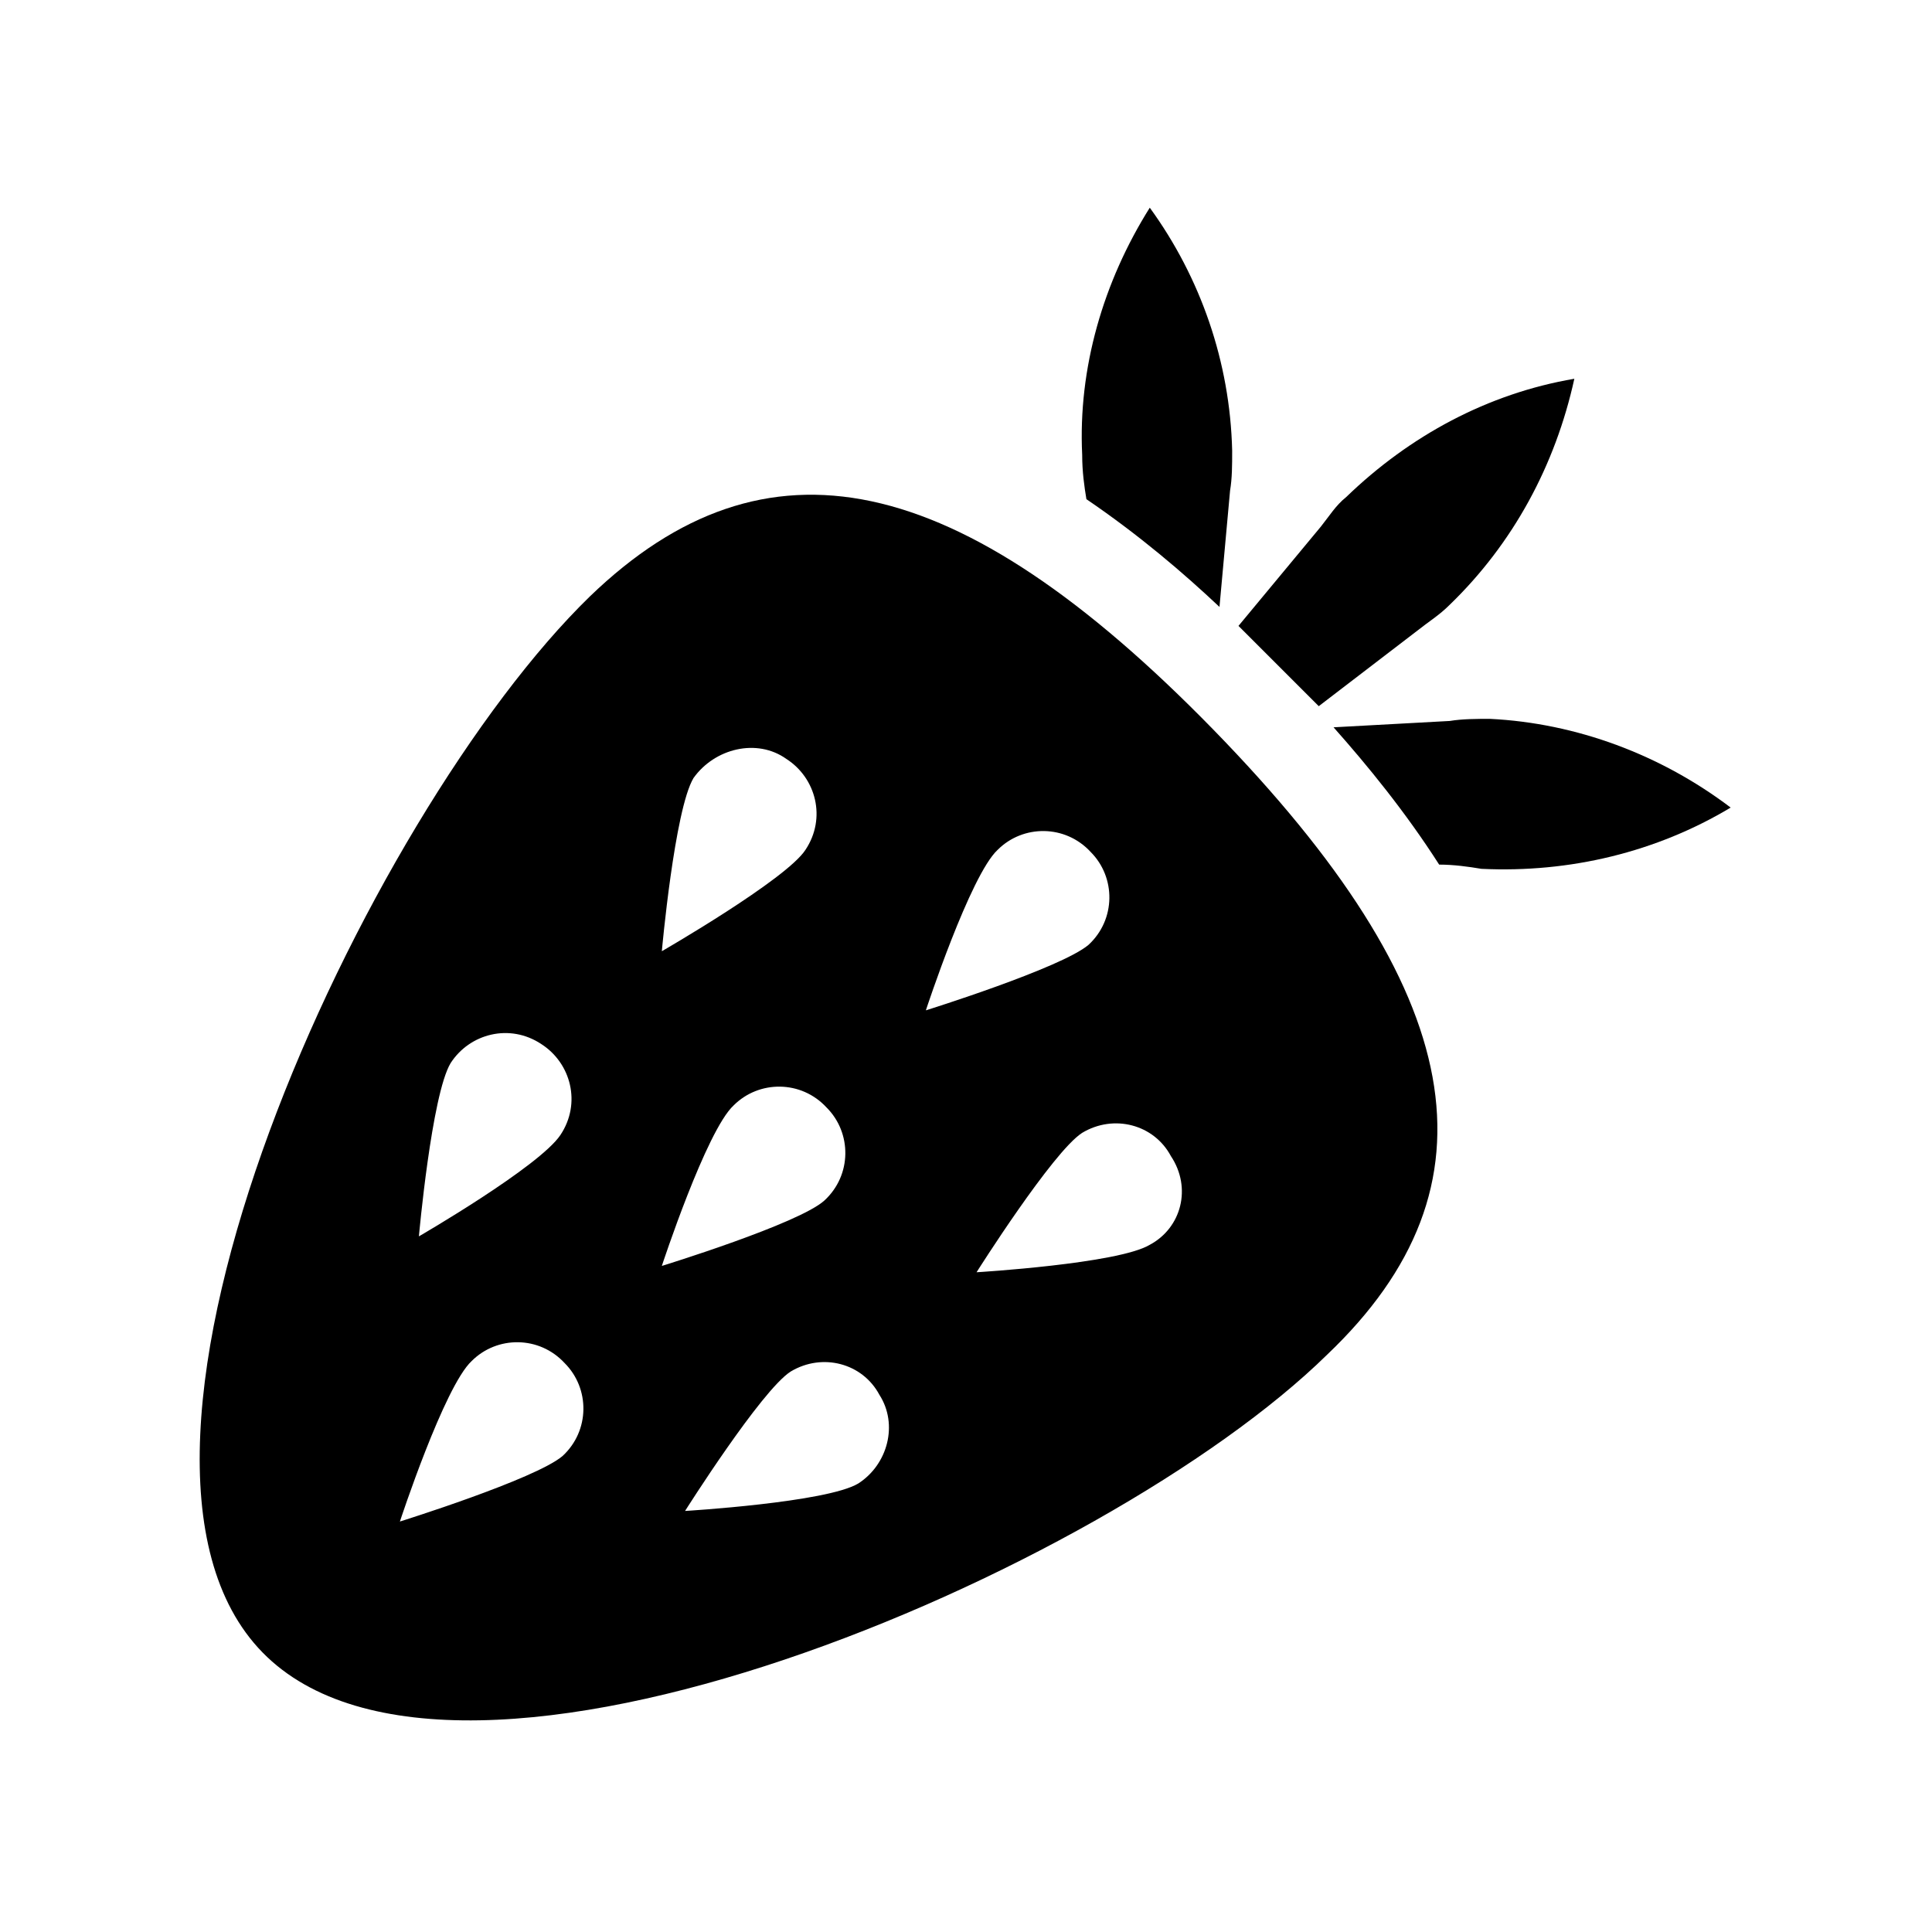
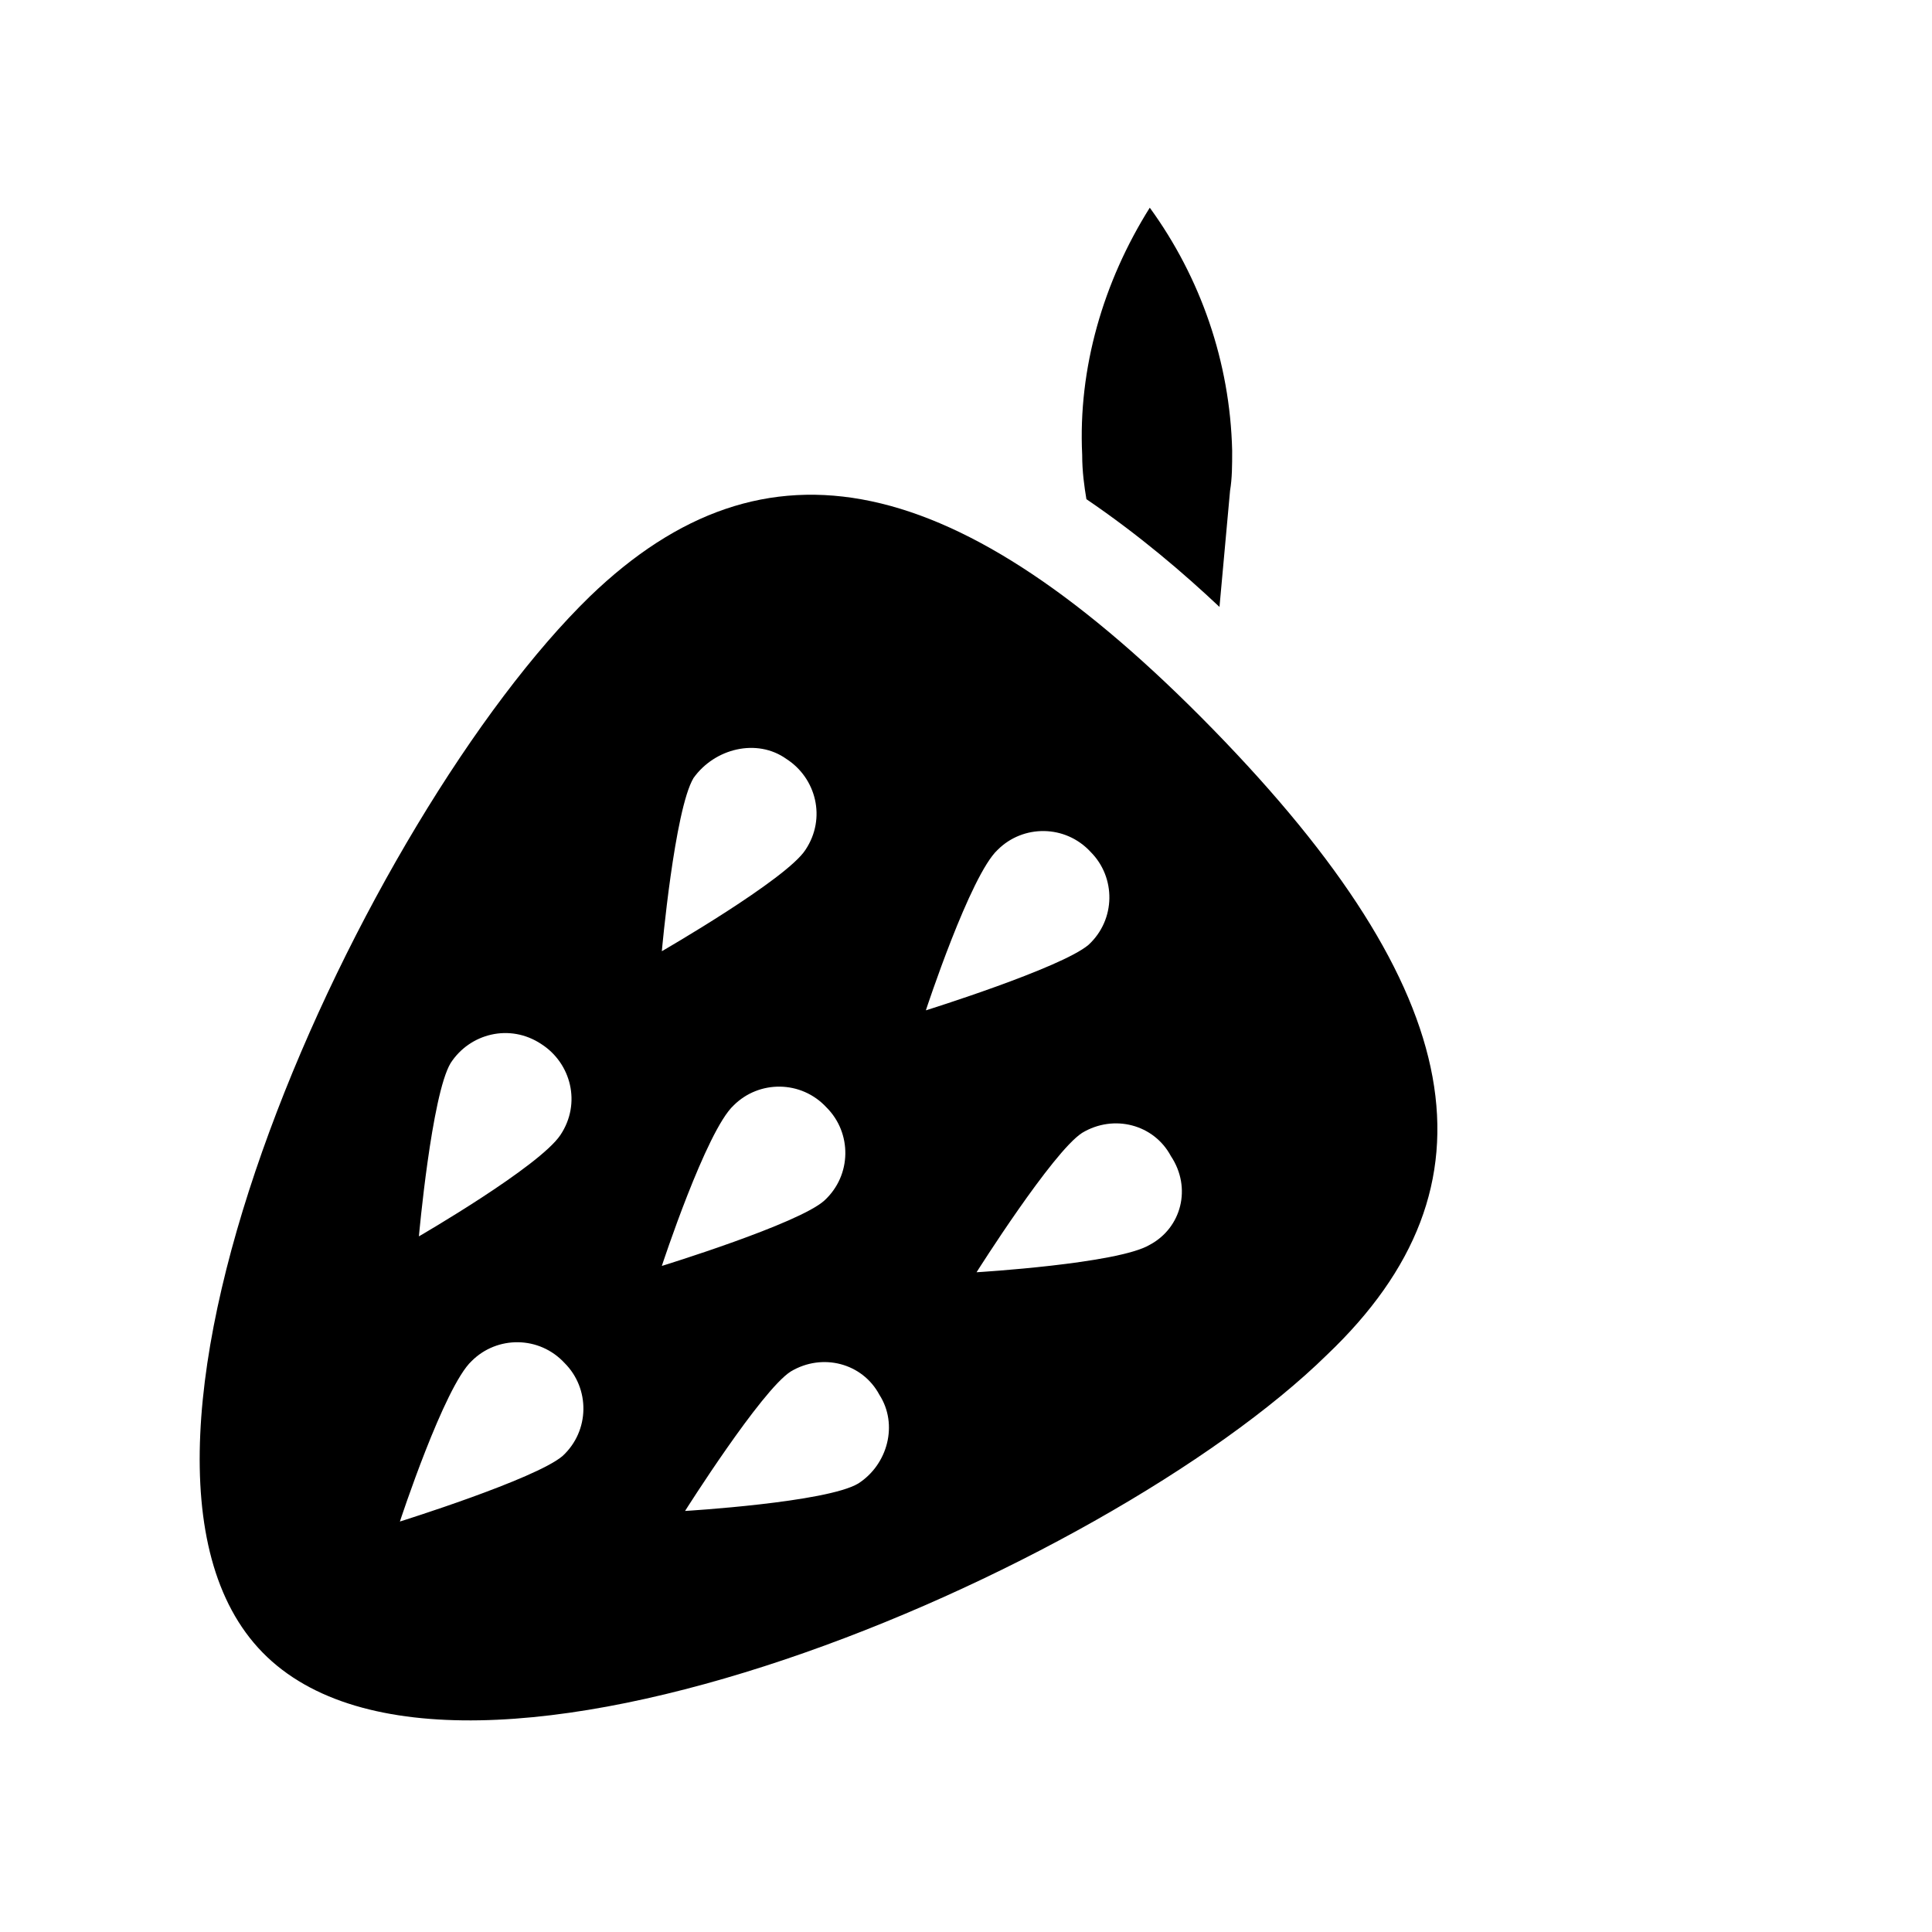
<svg xmlns="http://www.w3.org/2000/svg" fill="#000000" width="800px" height="800px" version="1.1" viewBox="144 144 512 512">
  <g>
    <path d="m431.91 276.29c13.996 9.516 25.75 19.594 35.266 28.551l2.801-30.789c0.559-3.359 0.559-6.719 0.559-10.637-0.559-23.512-8.398-45.902-21.832-64.375-12.316 19.594-19.031 42.543-17.914 65.496 0 4.477 0.562 8.395 1.121 11.754z" />
-     <path d="m472.21 309.87 21.273 21.273 26.309-20.152c2.801-2.238 5.598-3.918 8.398-6.719 16.793-16.234 27.988-36.945 33.027-59.898-22.953 3.918-43.664 15.113-60.457 31.348-2.801 2.238-4.477 5.039-6.719 7.836z" />
    <path d="m465.49 337.3c-67.734-69.414-118.68-80.051-165.14-35.266-59.336 57.656-138.27 227.27-86.766 279.89 51.5 52.621 223.36-21.273 282.13-78.93 47.023-44.785 37.504-96.285-30.23-165.7zm-113.07 7.84c7.836 5.039 10.637 15.676 5.039 24.07-5.039 7.836-38.066 26.871-38.066 26.871s3.359-37.504 8.398-45.902c5.594-7.84 16.789-10.637 24.629-5.039zm-97.406 126.51s3.359-37.504 8.398-45.902c5.039-7.836 15.676-10.637 24.07-5.039 7.836 5.039 10.637 15.676 5.039 24.07-5.598 8.398-37.508 26.871-37.508 26.871zm-5.035 75.57s11.754-35.828 19.031-42.543c6.719-6.719 17.914-6.719 24.629 0.559 6.719 6.719 6.719 17.914-0.559 24.629-7.277 6.16-43.102 17.355-43.102 17.355zm69.414-67.734s11.754-35.828 19.031-42.543c6.719-6.719 17.914-6.719 24.629 0.559 6.719 6.719 6.719 17.914-0.559 24.629-6.719 6.16-43.102 17.355-43.102 17.355zm69.973-67.734s11.754-35.828 19.031-42.543c6.719-6.719 17.914-6.719 24.629 0.559 6.719 6.719 6.719 17.914-0.559 24.629-7.277 6.16-43.102 17.355-43.102 17.355zm-17.914 125.39c-8.398 5.039-45.902 7.277-45.902 7.277s20.152-31.906 27.988-36.945c8.398-5.039 19.031-2.238 23.512 6.156 5.039 7.836 2.238 18.473-5.598 23.512zm77.25-63.258c-8.398 5.039-45.902 7.277-45.902 7.277s20.152-31.906 27.988-36.945c8.398-5.039 19.031-2.238 23.512 6.156 5.598 8.398 2.801 19.035-5.598 23.512z" />
-     <path d="m536.59 374.25c23.512 1.121 46.461-4.477 66.055-16.234-18.473-13.996-40.863-22.391-63.816-23.512-3.359 0-7.277 0-10.637 0.559l-30.789 1.68c8.957 10.078 19.031 22.391 27.988 36.387 3.922 0 7.84 0.559 11.199 1.121z" />
  </g>
</svg>